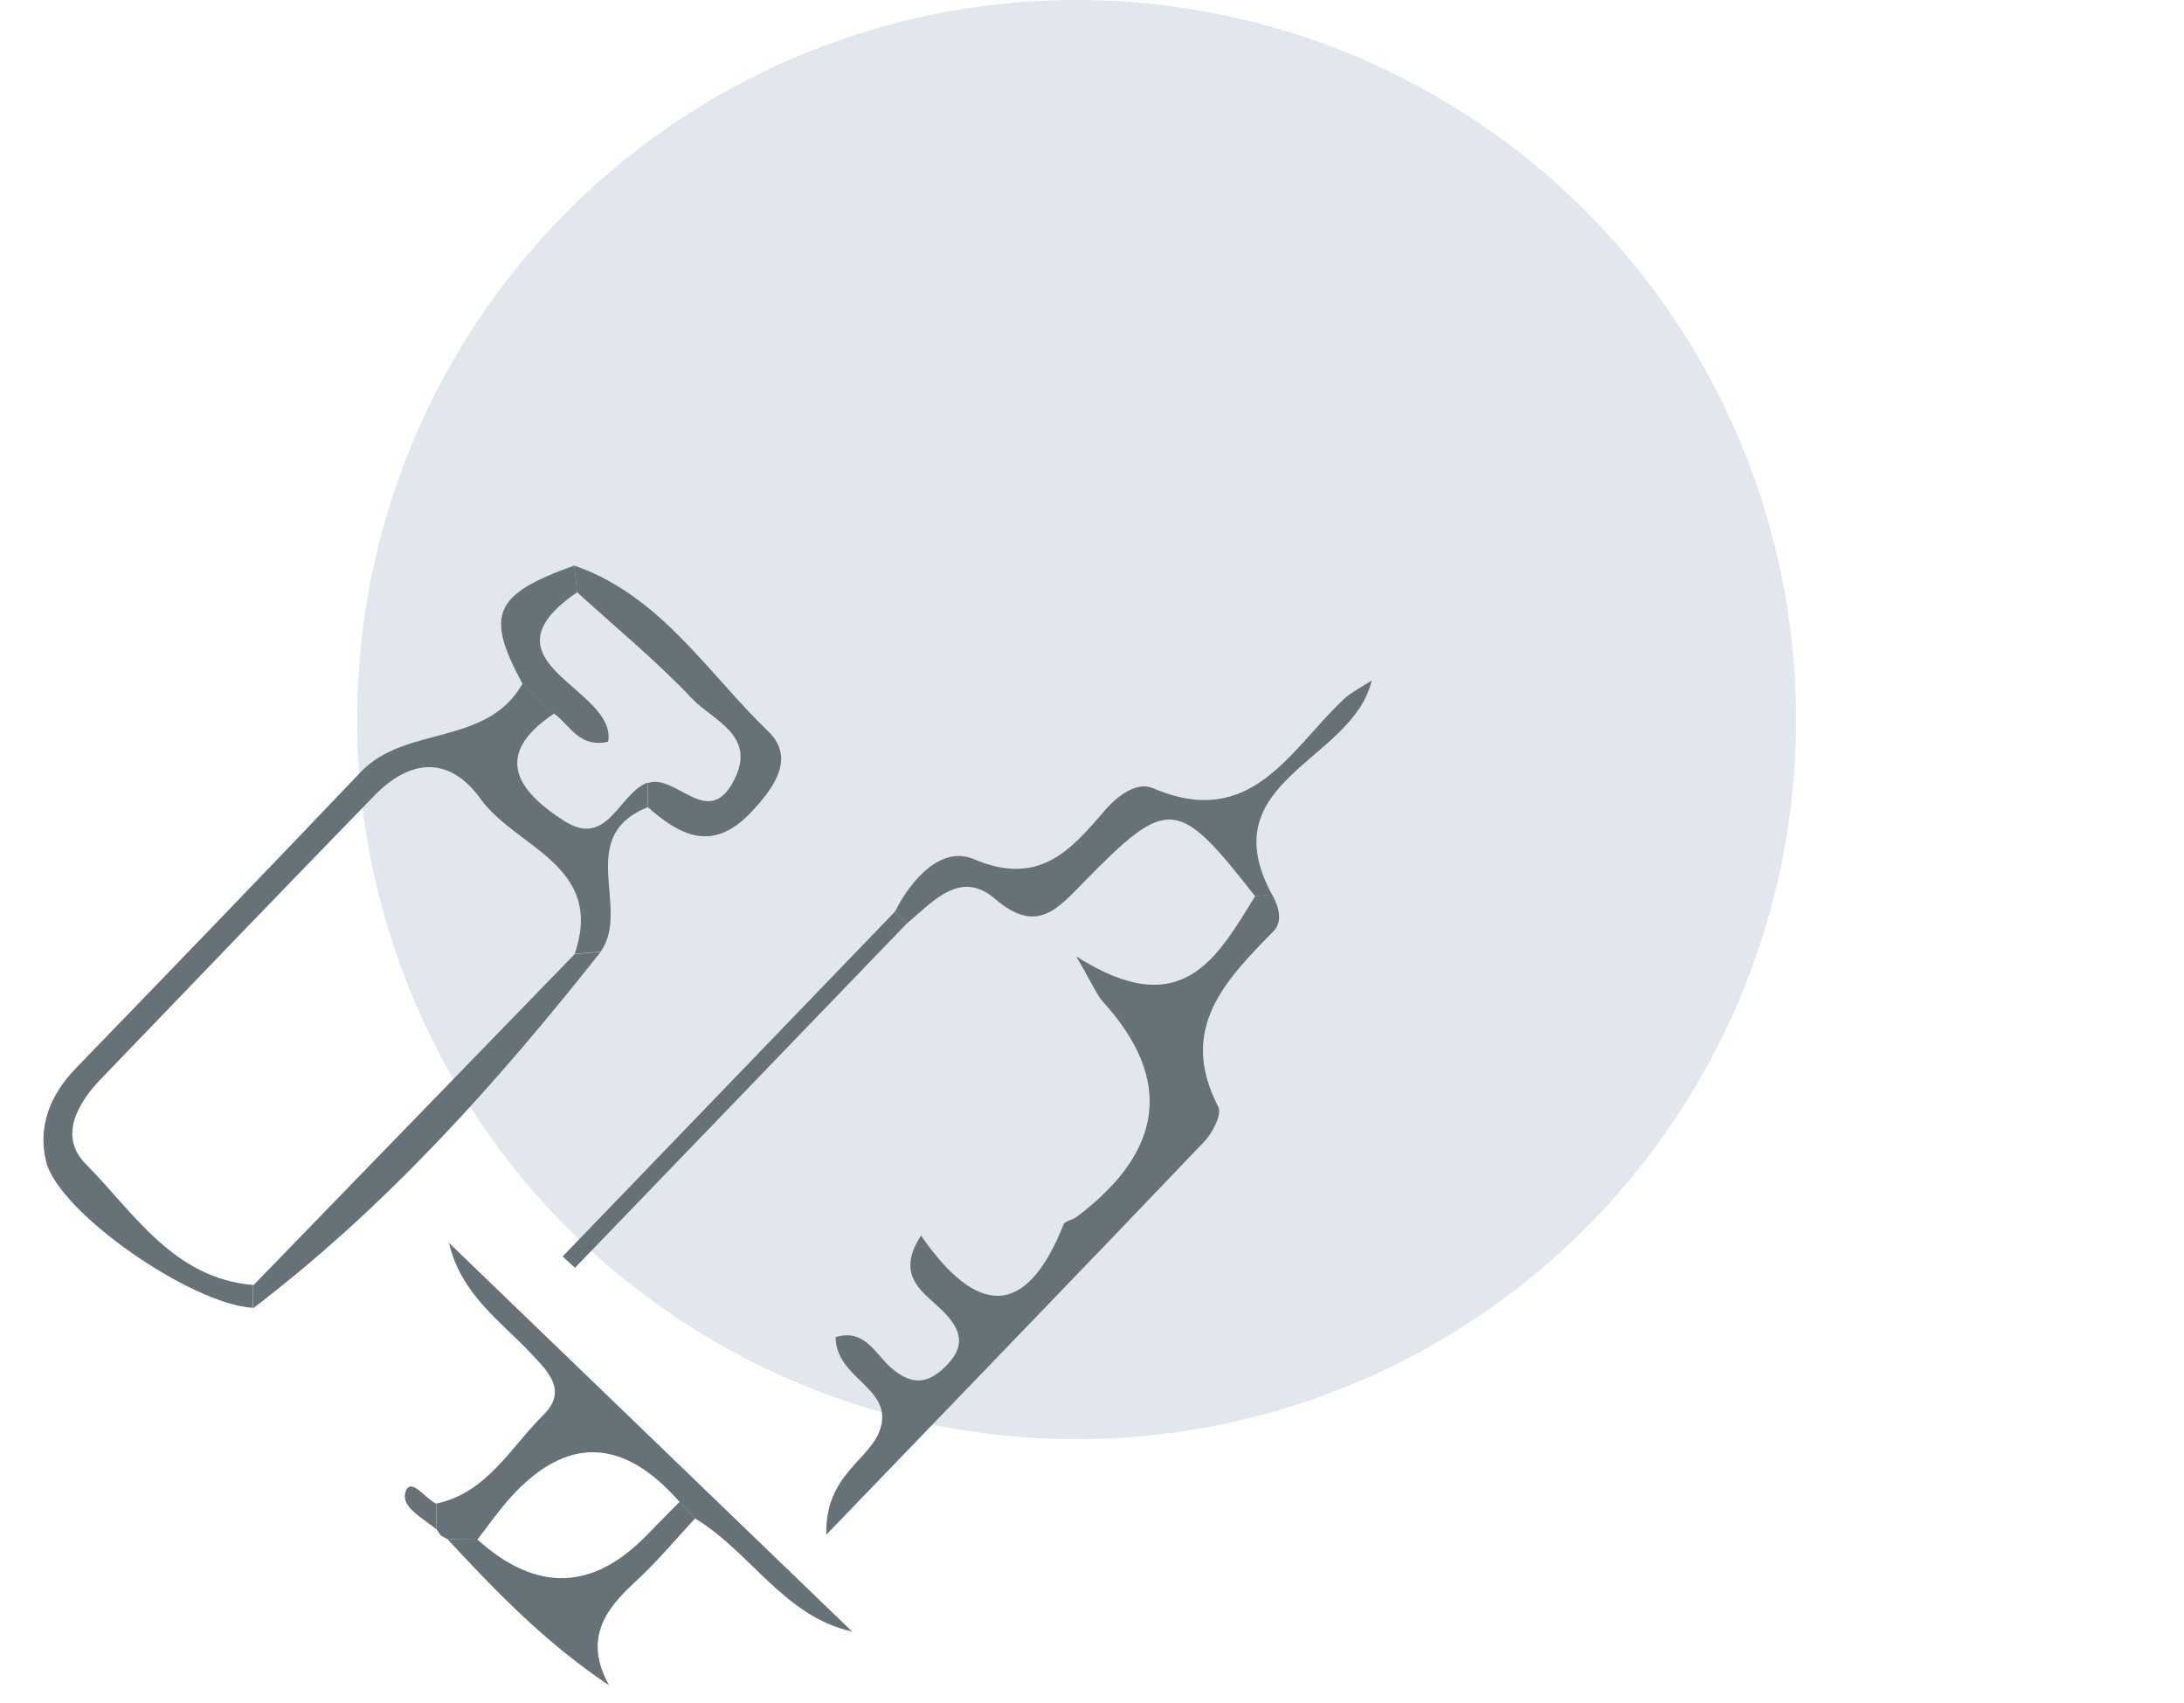
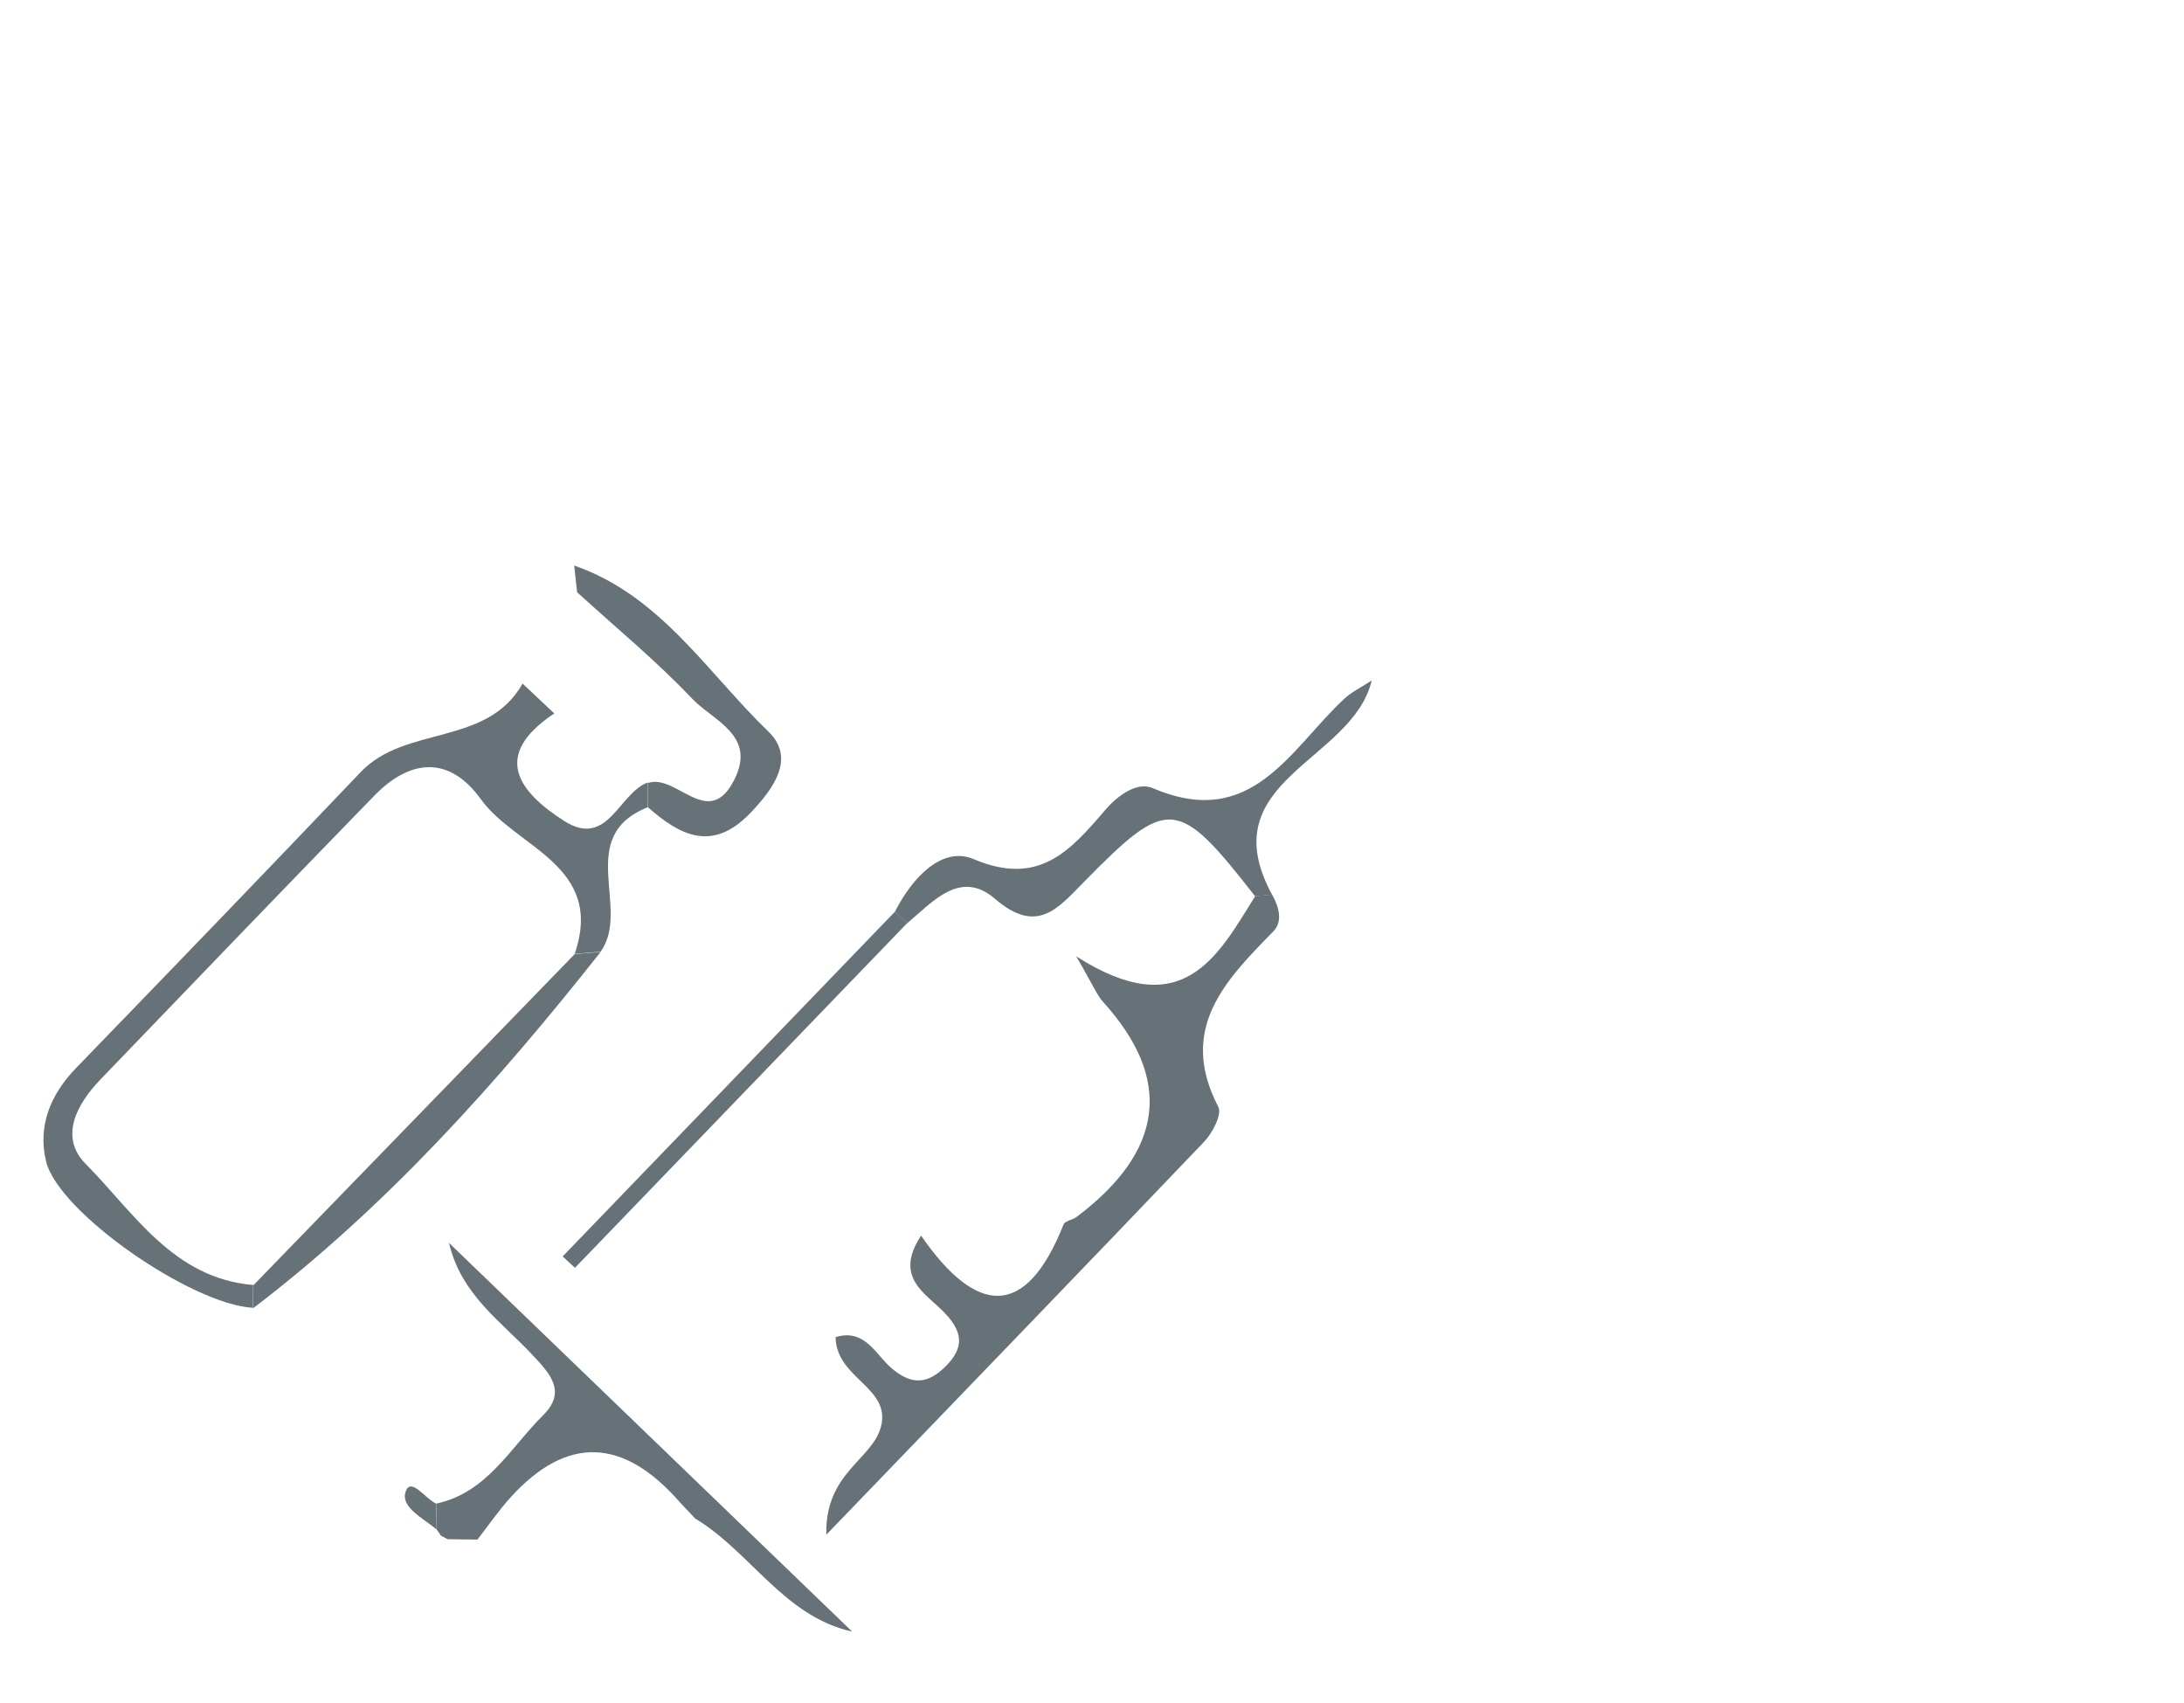
<svg xmlns="http://www.w3.org/2000/svg" id="katman_2" viewBox="0 0 174.28 135.89">
  <defs>
    <style>.cls-1{fill:none;}.cls-2{fill:#677178;}.cls-3{fill:#e2e7ed;}</style>
  </defs>
  <g id="katman_1">
-     <rect class="cls-1" width="174.28" height="135.89" />
-     <circle class="cls-3" cx="85.91" cy="57.41" r="57.41" />
    <path class="cls-2" d="m51.7,64.4c-5.88,2.33-1.31,8.08-3.77,11.53-.69.06-1.38.12-2.07.17,2.42-7.07-4.68-8.44-7.49-12.34-2.51-3.48-5.62-3.24-8.51-.27-7.32,7.53-14.6,15.09-21.87,22.66-1.87,1.95-3.27,4.56-1.17,6.69,3.88,3.92,7,9.14,13.38,9.68,0,.61-.01,1.22-.02,1.82-4.9-.27-15.5-7.6-16.5-11.67-.69-2.83.34-5.34,2.39-7.46,7.6-7.85,15.19-15.71,22.72-23.62,3.57-3.75,10.07-2.02,12.91-7.05.84.79,1.69,1.59,2.53,2.38-5,3.33-2.91,6.21.78,8.57,3.49,2.24,4.36-2.21,6.68-3.06,0,.64,0,1.29,0,1.93Z" />
    <path class="cls-2" d="m101.51,71.37c.54.97.89,2.14.09,2.95-3.86,3.93-7.61,7.78-4.38,13.99.31.59-.47,2.09-1.14,2.79-9.69,10.15-19.44,20.23-30.14,31.34-.12-4.9,3.61-5.96,4.34-8.55.91-3.19-3.57-3.89-3.6-7.21,2.33-.72,3.21,1.4,4.43,2.45,1.62,1.39,2.9,1.33,4.36-.13,1.53-1.53,1.33-2.78-.12-4.29-1.46-1.52-4.06-2.78-1.85-6.13,4.39,6.35,8.34,6.75,11.37-.89.12-.29.72-.36,1.04-.6q10.48-7.9,2.13-17.14c-.51-.56-.8-1.32-2.16-3.65,8.49,5.41,11.26.05,14.28-4.8.45-.04.9-.09,1.35-.13Z" />
    <path class="cls-2" d="m35.71,122.8l-.52-.28-.34-.49c-.01-.69-.03-1.38-.04-2.07,4.07-.87,5.91-4.46,8.54-7.06,1.91-1.89.5-3.35-.85-4.79-2.51-2.69-5.7-4.8-6.67-8.95,10.72,10.34,21.44,20.67,32.17,31.01-5.45-1.21-8.1-6.36-12.53-9.02-.41-.44-.82-.87-1.23-1.31q-6.76-7.73-13.44-.44c-.98,1.07-1.81,2.29-2.7,3.43-.8,0-1.59-.02-2.39-.03Z" />
    <path class="cls-2" d="m71.42,72.73c1.32-2.62,3.72-5.27,6.27-4.19,5.23,2.22,7.73-.69,10.49-3.9,1.02-1.19,2.56-2.3,3.82-1.76,7.9,3.4,10.96-3.12,15.27-7.13.57-.53,1.3-.88,2.19-1.46-1.53,6.49-12.92,7.94-7.95,17.09-.45.04-.9.09-1.35.13-6.17-7.9-6.93-8-13.6-1.21-2.14,2.17-3.79,4.31-7.16,1.41-2.76-2.38-4.95.22-7.01,1.95-.32-.31-.65-.62-.97-.92Z" />
    <path class="cls-2" d="m20.19,104.37c0-.61.01-1.22.02-1.82,8.55-8.81,17.1-17.62,25.65-26.43.69-.06,1.38-.12,2.07-.17-8.26,10.44-17.09,20.32-27.74,28.43Z" />
    <path class="cls-2" d="m51.7,64.4c0-.64,0-1.29,0-1.93,2.28-.79,4.84,3.83,6.9-.27,1.79-3.55-1.71-4.71-3.37-6.46-2.86-3.02-6.1-5.68-9.18-8.49-.08-.71-.15-1.42-.23-2.13,6.88,2.38,10.62,8.54,15.5,13.25,2.19,2.12.42,4.55-1.47,6.52-3,3.11-5.57,1.79-8.15-.49Z" />
    <path class="cls-2" d="m71.42,72.73c.32.31.65.62.97.92-8.84,9.17-17.67,18.33-26.51,27.5-.33-.3-.65-.61-.98-.91,8.84-9.17,17.68-18.34,26.52-27.51Z" />
-     <path class="cls-2" d="m44.24,56.96c-.84-.79-1.69-1.59-2.53-2.38-3.02-5.56-2.32-7.16,4.12-9.46.08.71.15,1.42.23,2.13-8.2,5.62,3.22,7.65,2.47,11.93-2.31.51-3.04-1.32-4.29-2.23Z" />
-     <path class="cls-2" d="m54.24,119.83c.41.44.82.87,1.23,1.31-1.58,1.7-3.07,3.5-4.78,5.06-2.42,2.23-4.13,4.57-2.09,8.26-5.15-3.45-9.05-7.53-12.9-11.67.8,0,1.59.02,2.39.03q7.05,6.35,13.54-.36c.86-.89,1.73-1.76,2.6-2.64Z" />
    <path class="cls-2" d="m34.8,119.96c.01.69.03,1.38.04,2.07-1.05-.91-2.98-1.8-2.44-3.1.43-1.05,1.55.65,2.4,1.03Z" />
  </g>
</svg>